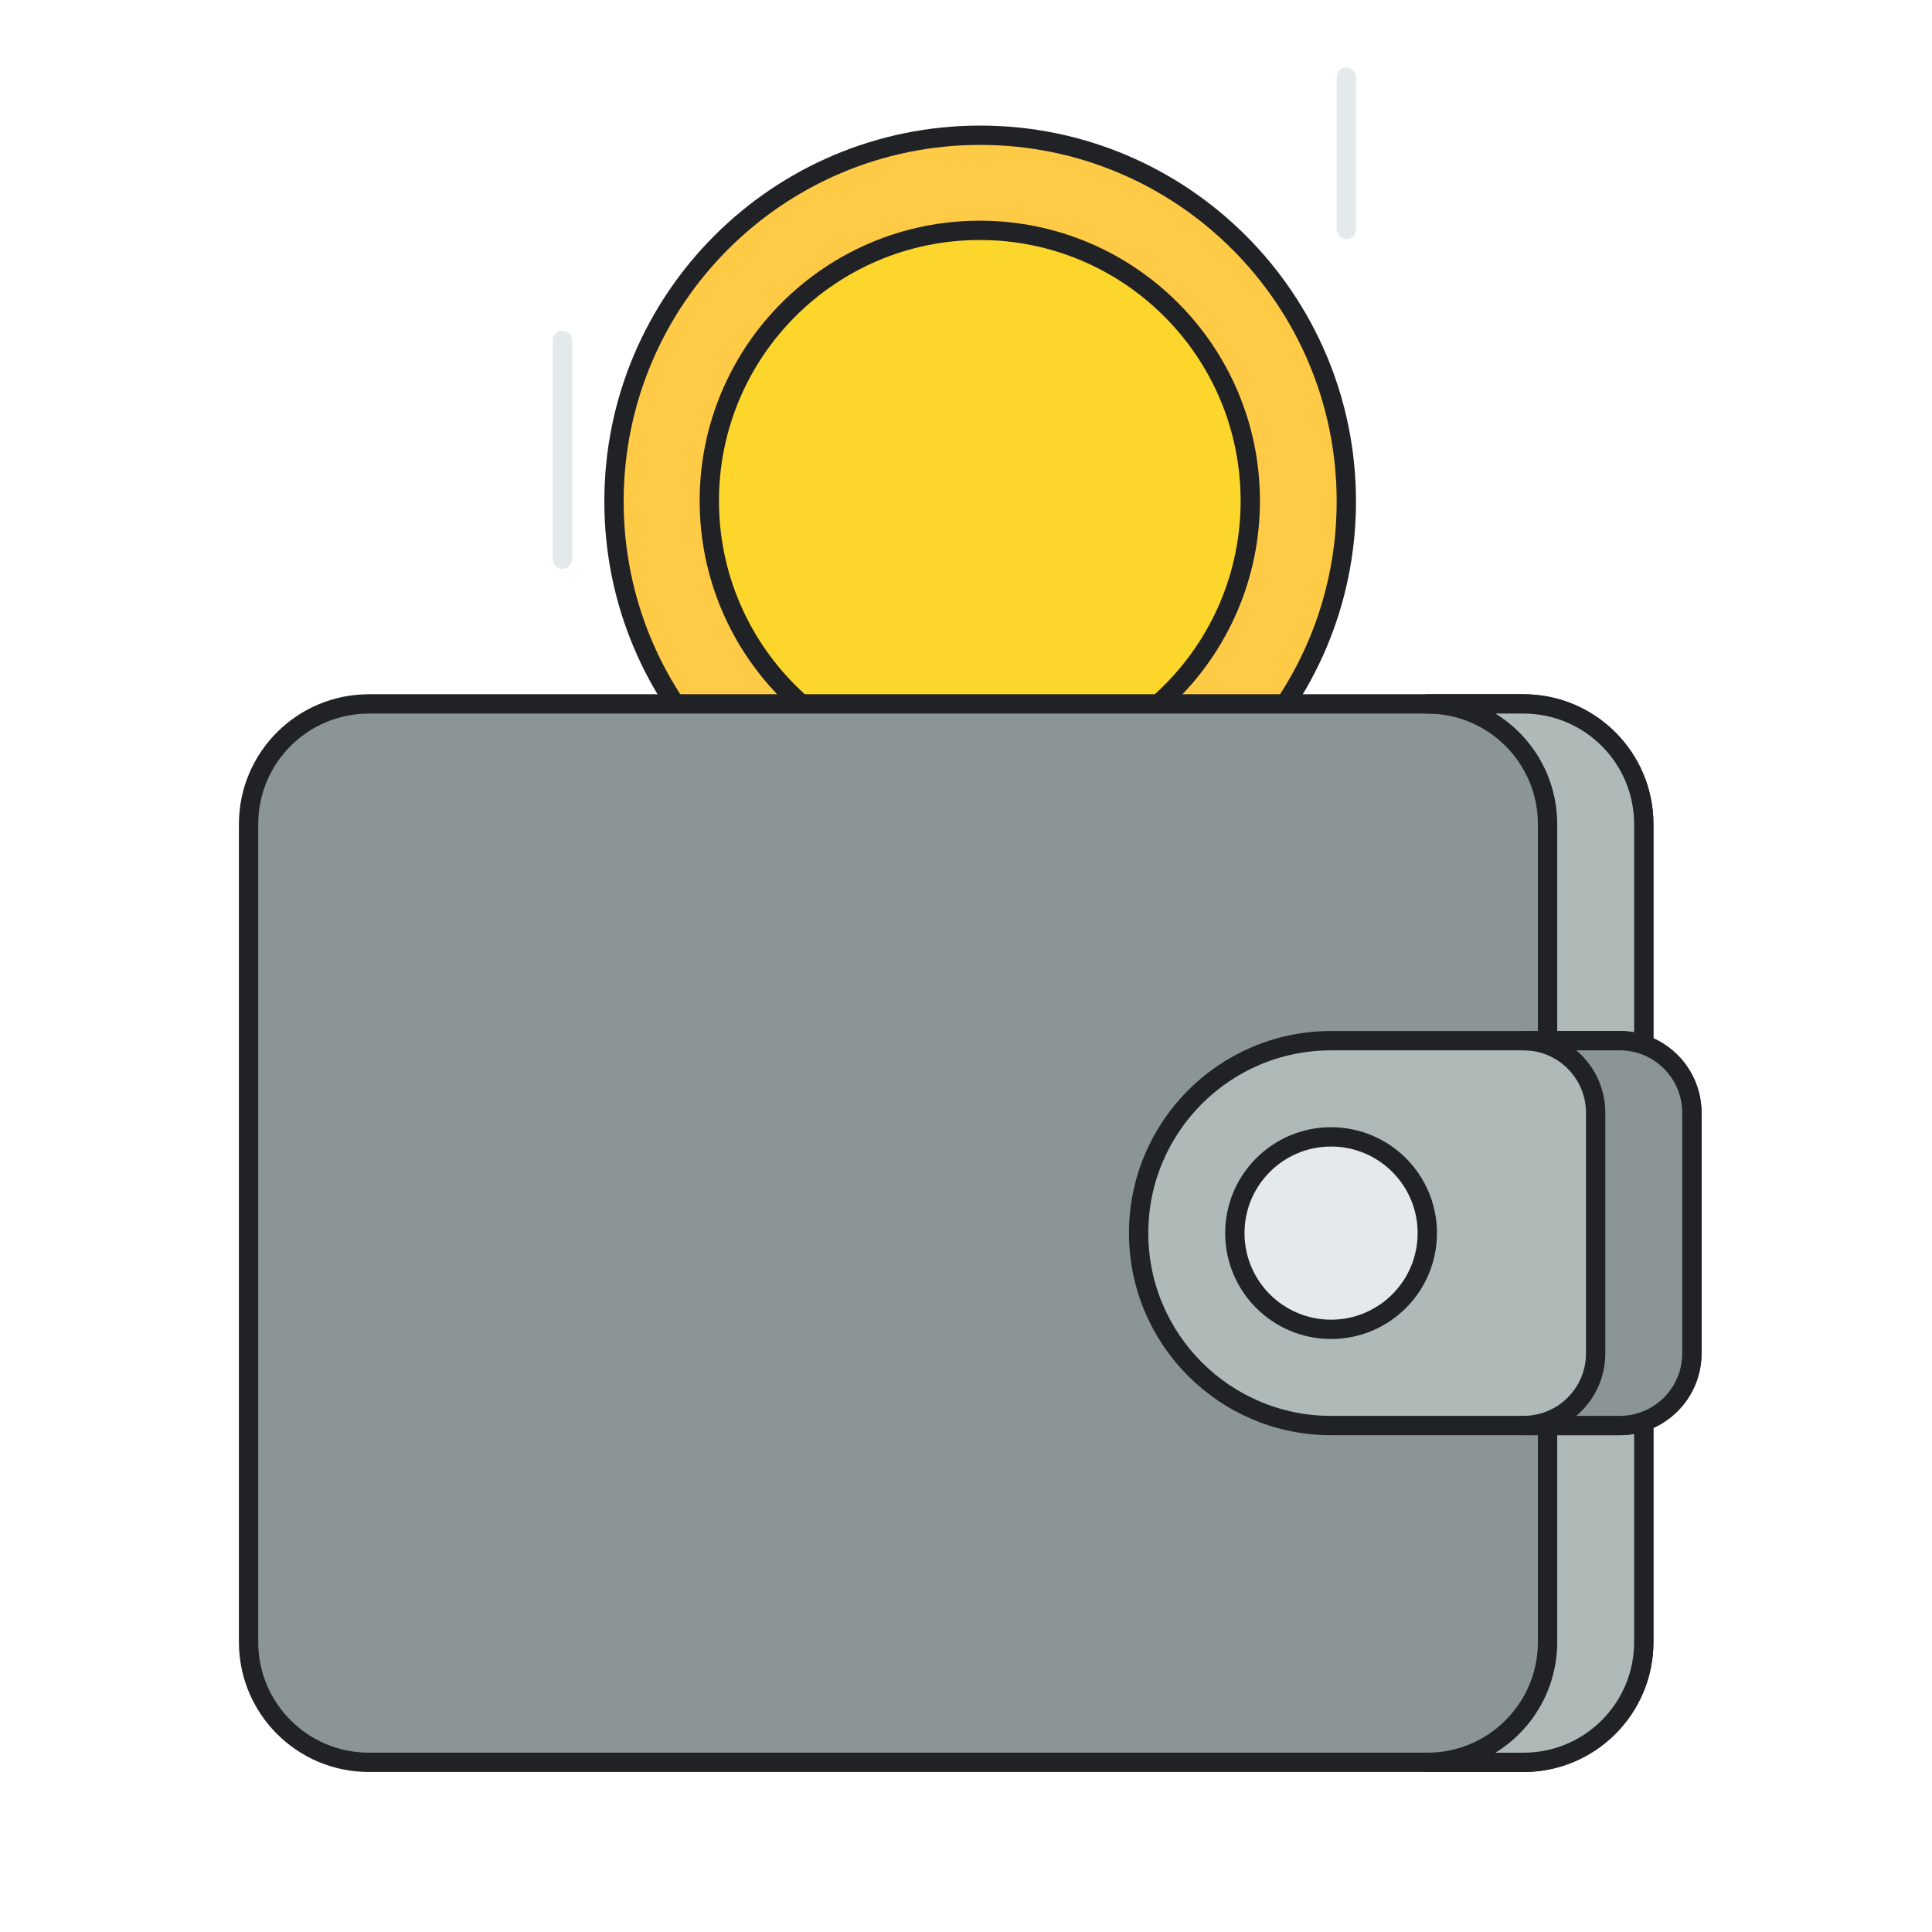
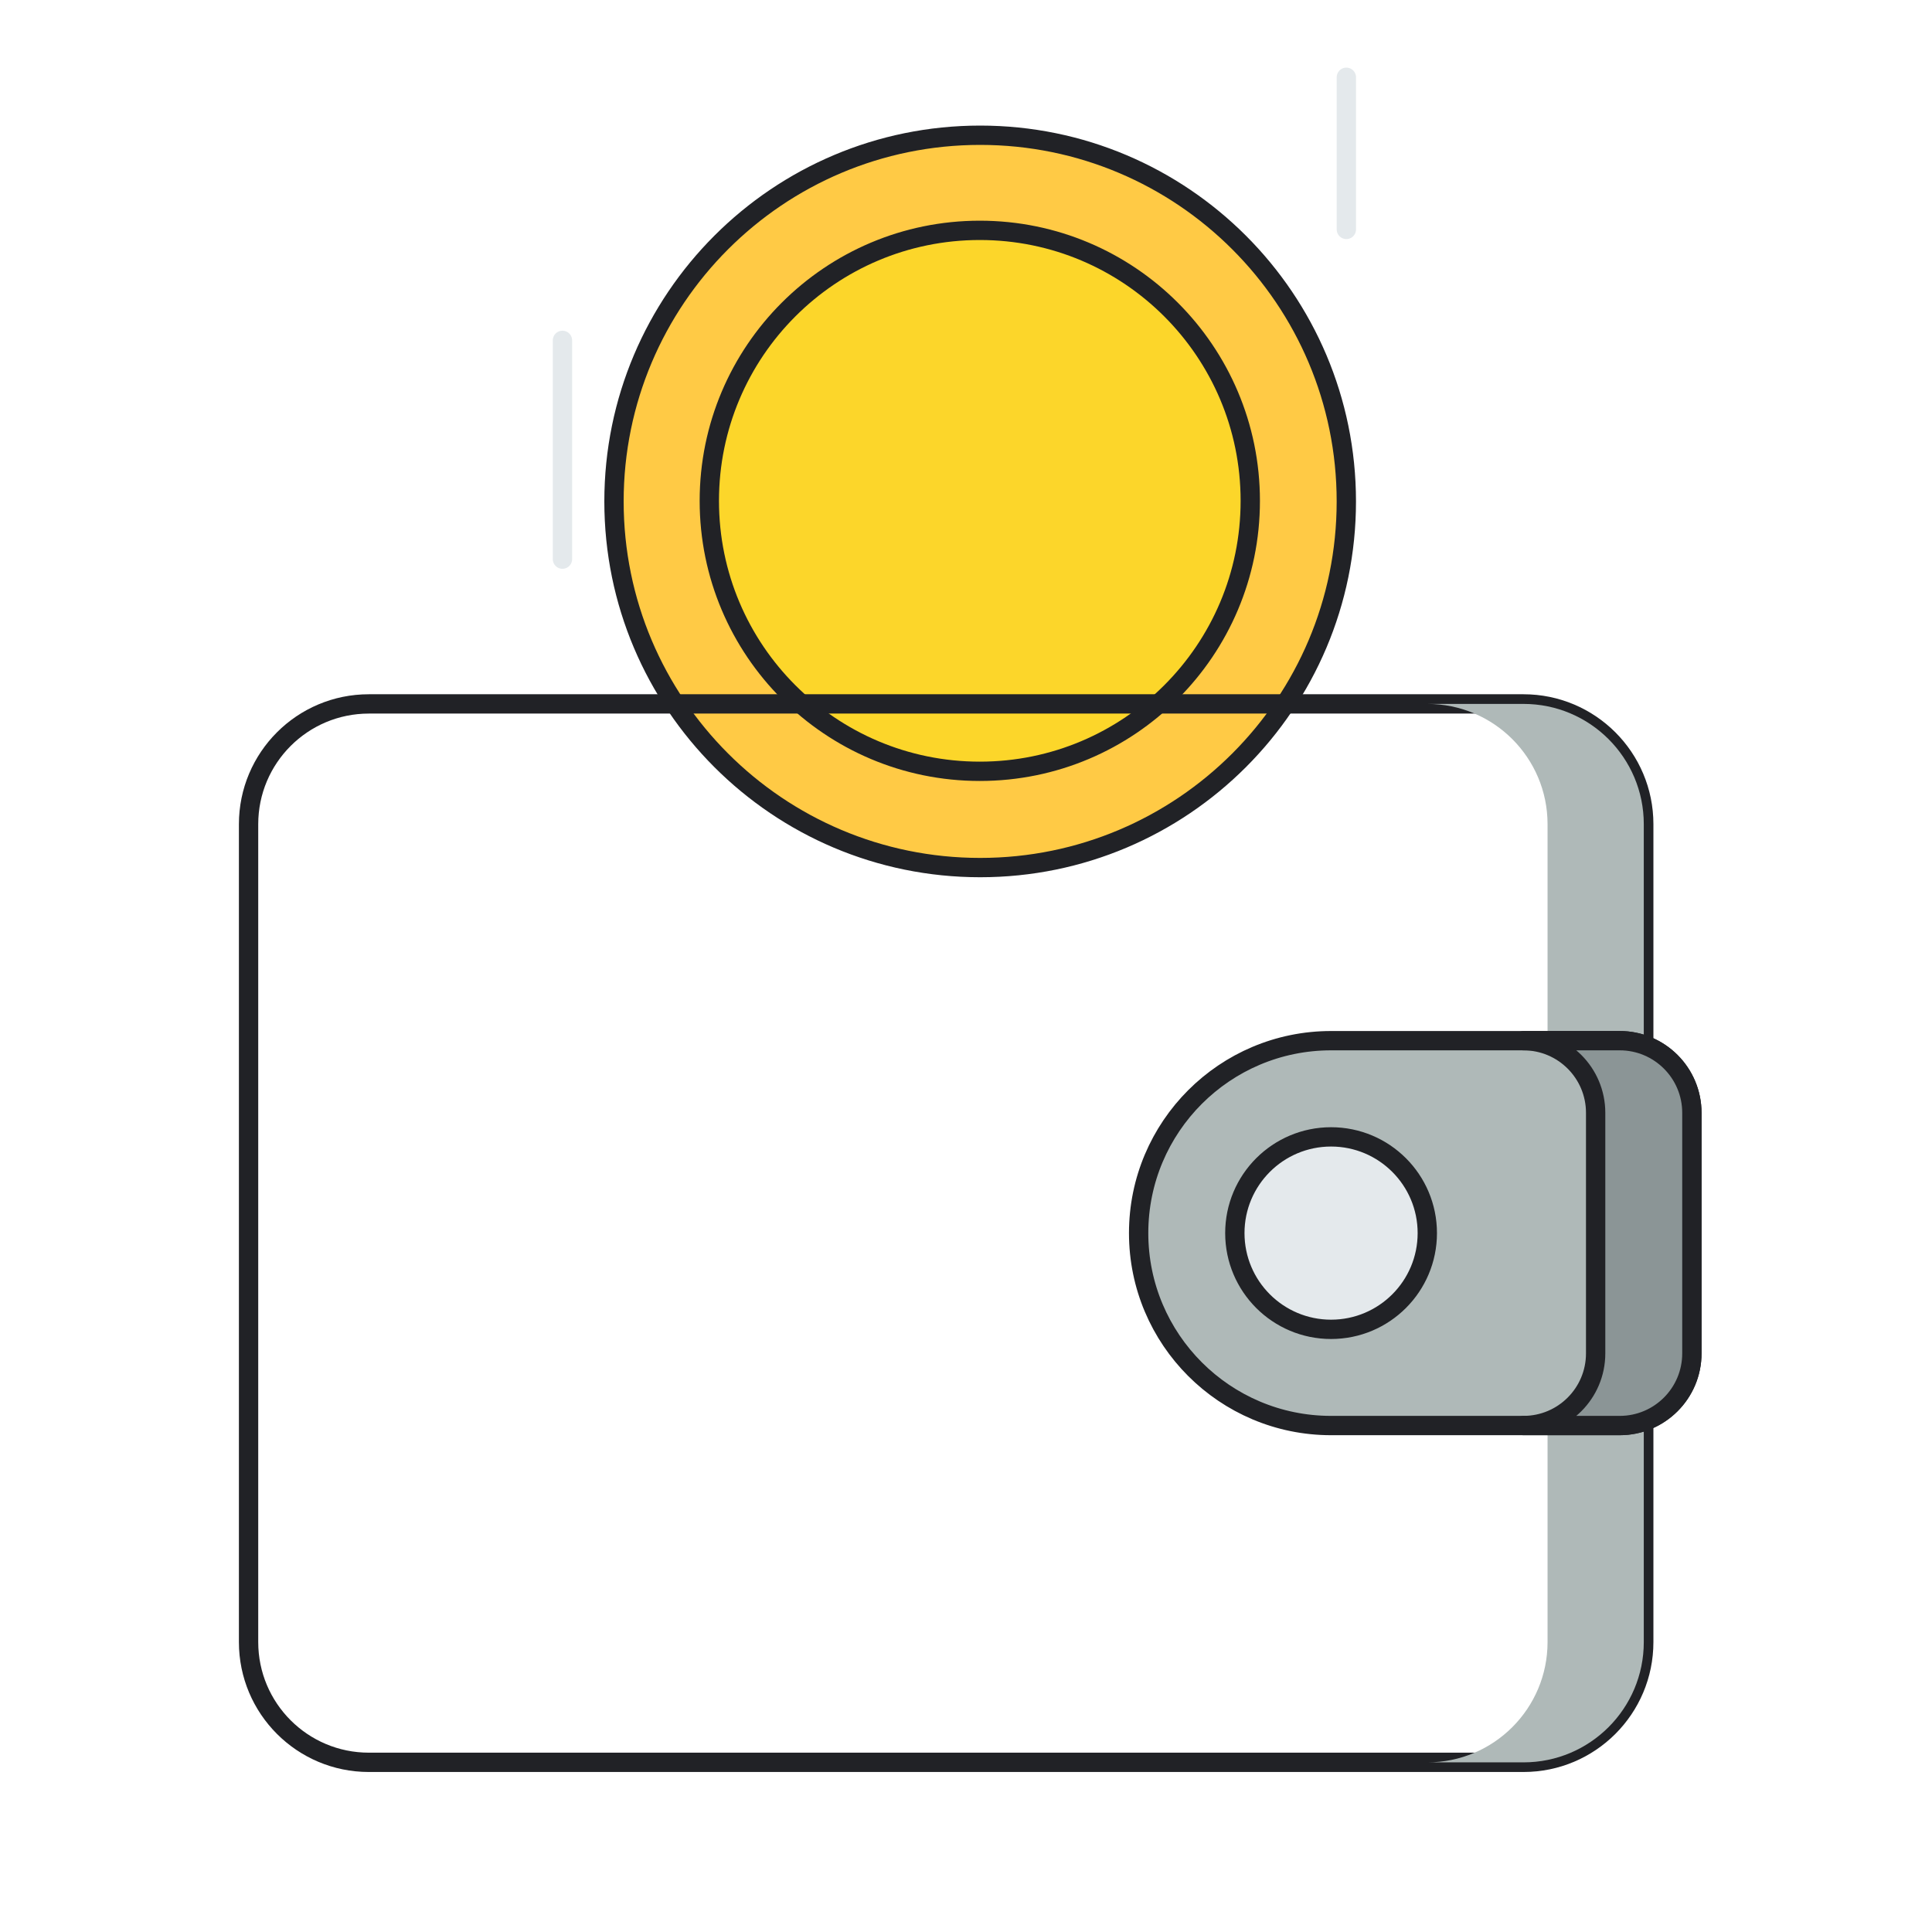
<svg xmlns="http://www.w3.org/2000/svg" width="700" height="700" viewBox="0 0 700 700" fill="none">
  <path d="M355.131 314.34C428.403 314.34 487.801 254.942 487.801 181.67C487.801 108.398 428.403 49 355.131 49C281.859 49 222.461 108.398 222.461 181.67C222.461 254.942 281.859 314.34 355.131 314.34Z" fill="#FFCA45" stroke="#212226" stroke-width="7" stroke-linecap="round" stroke-linejoin="round" />
  <path d="M355 279.46C409.124 279.46 453 235.584 453 181.46C453 127.336 409.124 83.46 355 83.46C300.876 83.46 257 127.336 257 181.46C257 235.584 300.876 279.46 355 279.46Z" fill="#FCD62A" stroke="#212226" stroke-width="7" stroke-linecap="round" stroke-linejoin="round" />
-   <path d="M551.982 255.042H133.643C109.574 255.042 90.062 274.553 90.062 298.622V594.946C90.062 619.015 109.574 638.526 133.643 638.526H551.982C576.05 638.526 595.562 619.015 595.562 594.946V298.622C595.562 274.553 576.05 255.042 551.982 255.042Z" fill="#8B9596" />
  <path d="M551.982 255.042H133.643C109.574 255.042 90.062 274.553 90.062 298.622V594.946C90.062 619.015 109.574 638.526 133.643 638.526H551.982C576.05 638.526 595.562 619.015 595.562 594.946V298.622C595.562 274.553 576.05 255.042 551.982 255.042Z" stroke="#212226" stroke-width="7" stroke-linecap="round" stroke-linejoin="round" />
  <path d="M551.995 255.042H517.129C541.2 255.042 560.709 274.551 560.709 298.622V594.958C560.709 619.029 541.2 638.538 517.129 638.538H551.995C576.067 638.538 595.575 619.029 595.575 594.958V298.622C595.575 274.551 576.067 255.042 551.995 255.042Z" fill="#AFB9B8" />
-   <path d="M551.995 255.042H517.129C541.2 255.042 560.709 274.551 560.709 298.622V594.958C560.709 619.029 541.2 638.538 517.129 638.538H551.995C576.067 638.538 595.575 619.029 595.575 594.958V298.622C595.575 274.551 576.067 255.042 551.995 255.042Z" stroke="#212226" stroke-width="7" stroke-linecap="round" stroke-linejoin="round" />
  <path d="M586.86 377.057H482.272C443.769 377.057 412.551 408.276 412.551 446.778C412.551 485.281 443.769 516.5 482.272 516.5H586.86C601.303 516.5 613.001 504.79 613.001 490.359V403.198C613.001 388.756 601.291 377.057 586.86 377.057Z" fill="#AFB9B8" />
  <path d="M586.86 377.057H482.272C443.769 377.057 412.551 408.276 412.551 446.778C412.551 485.281 443.769 516.5 482.272 516.5H586.86C601.303 516.5 613.001 504.79 613.001 490.359V403.198C613.001 388.756 601.291 377.057 586.86 377.057Z" stroke="#212226" stroke-width="7" stroke-linecap="round" stroke-linejoin="round" />
  <path d="M586.859 377.057H551.992C566.435 377.057 578.133 388.767 578.133 403.198V490.359C578.133 504.801 566.424 516.5 551.992 516.5H586.859C601.301 516.5 613 504.79 613 490.359V403.198C613 388.756 601.29 377.057 586.859 377.057Z" fill="#8B9596" />
  <path d="M586.859 377.057H551.992C566.435 377.057 578.133 388.767 578.133 403.198V490.359C578.133 504.801 566.424 516.5 551.992 516.5H586.859C601.301 516.5 613 504.79 613 490.359V403.198C613 388.756 601.29 377.057 586.859 377.057Z" stroke="#212226" stroke-width="7" stroke-linecap="round" stroke-linejoin="round" />
  <path d="M482.273 481.645C501.529 481.645 517.139 466.034 517.139 446.778C517.139 427.522 501.529 411.912 482.273 411.912C463.016 411.912 447.406 427.522 447.406 446.778C447.406 466.034 463.016 481.645 482.273 481.645Z" fill="#E4E9EC" />
  <path d="M482.273 481.645C501.529 481.645 517.139 466.034 517.139 446.778C517.139 427.522 501.529 411.912 482.273 411.912C463.016 411.912 447.406 427.522 447.406 446.778C447.406 466.034 463.016 481.645 482.273 481.645Z" stroke="#212226" stroke-width="7" stroke-linecap="round" stroke-linejoin="round" />
  <path d="M203.789 123.32V202.59" stroke="#E4E9EC" stroke-width="7" stroke-linecap="round" stroke-linejoin="round" />
  <path d="M487.811 28V83.12" stroke="#E4E9EC" stroke-width="7" stroke-linecap="round" stroke-linejoin="round" />
</svg>